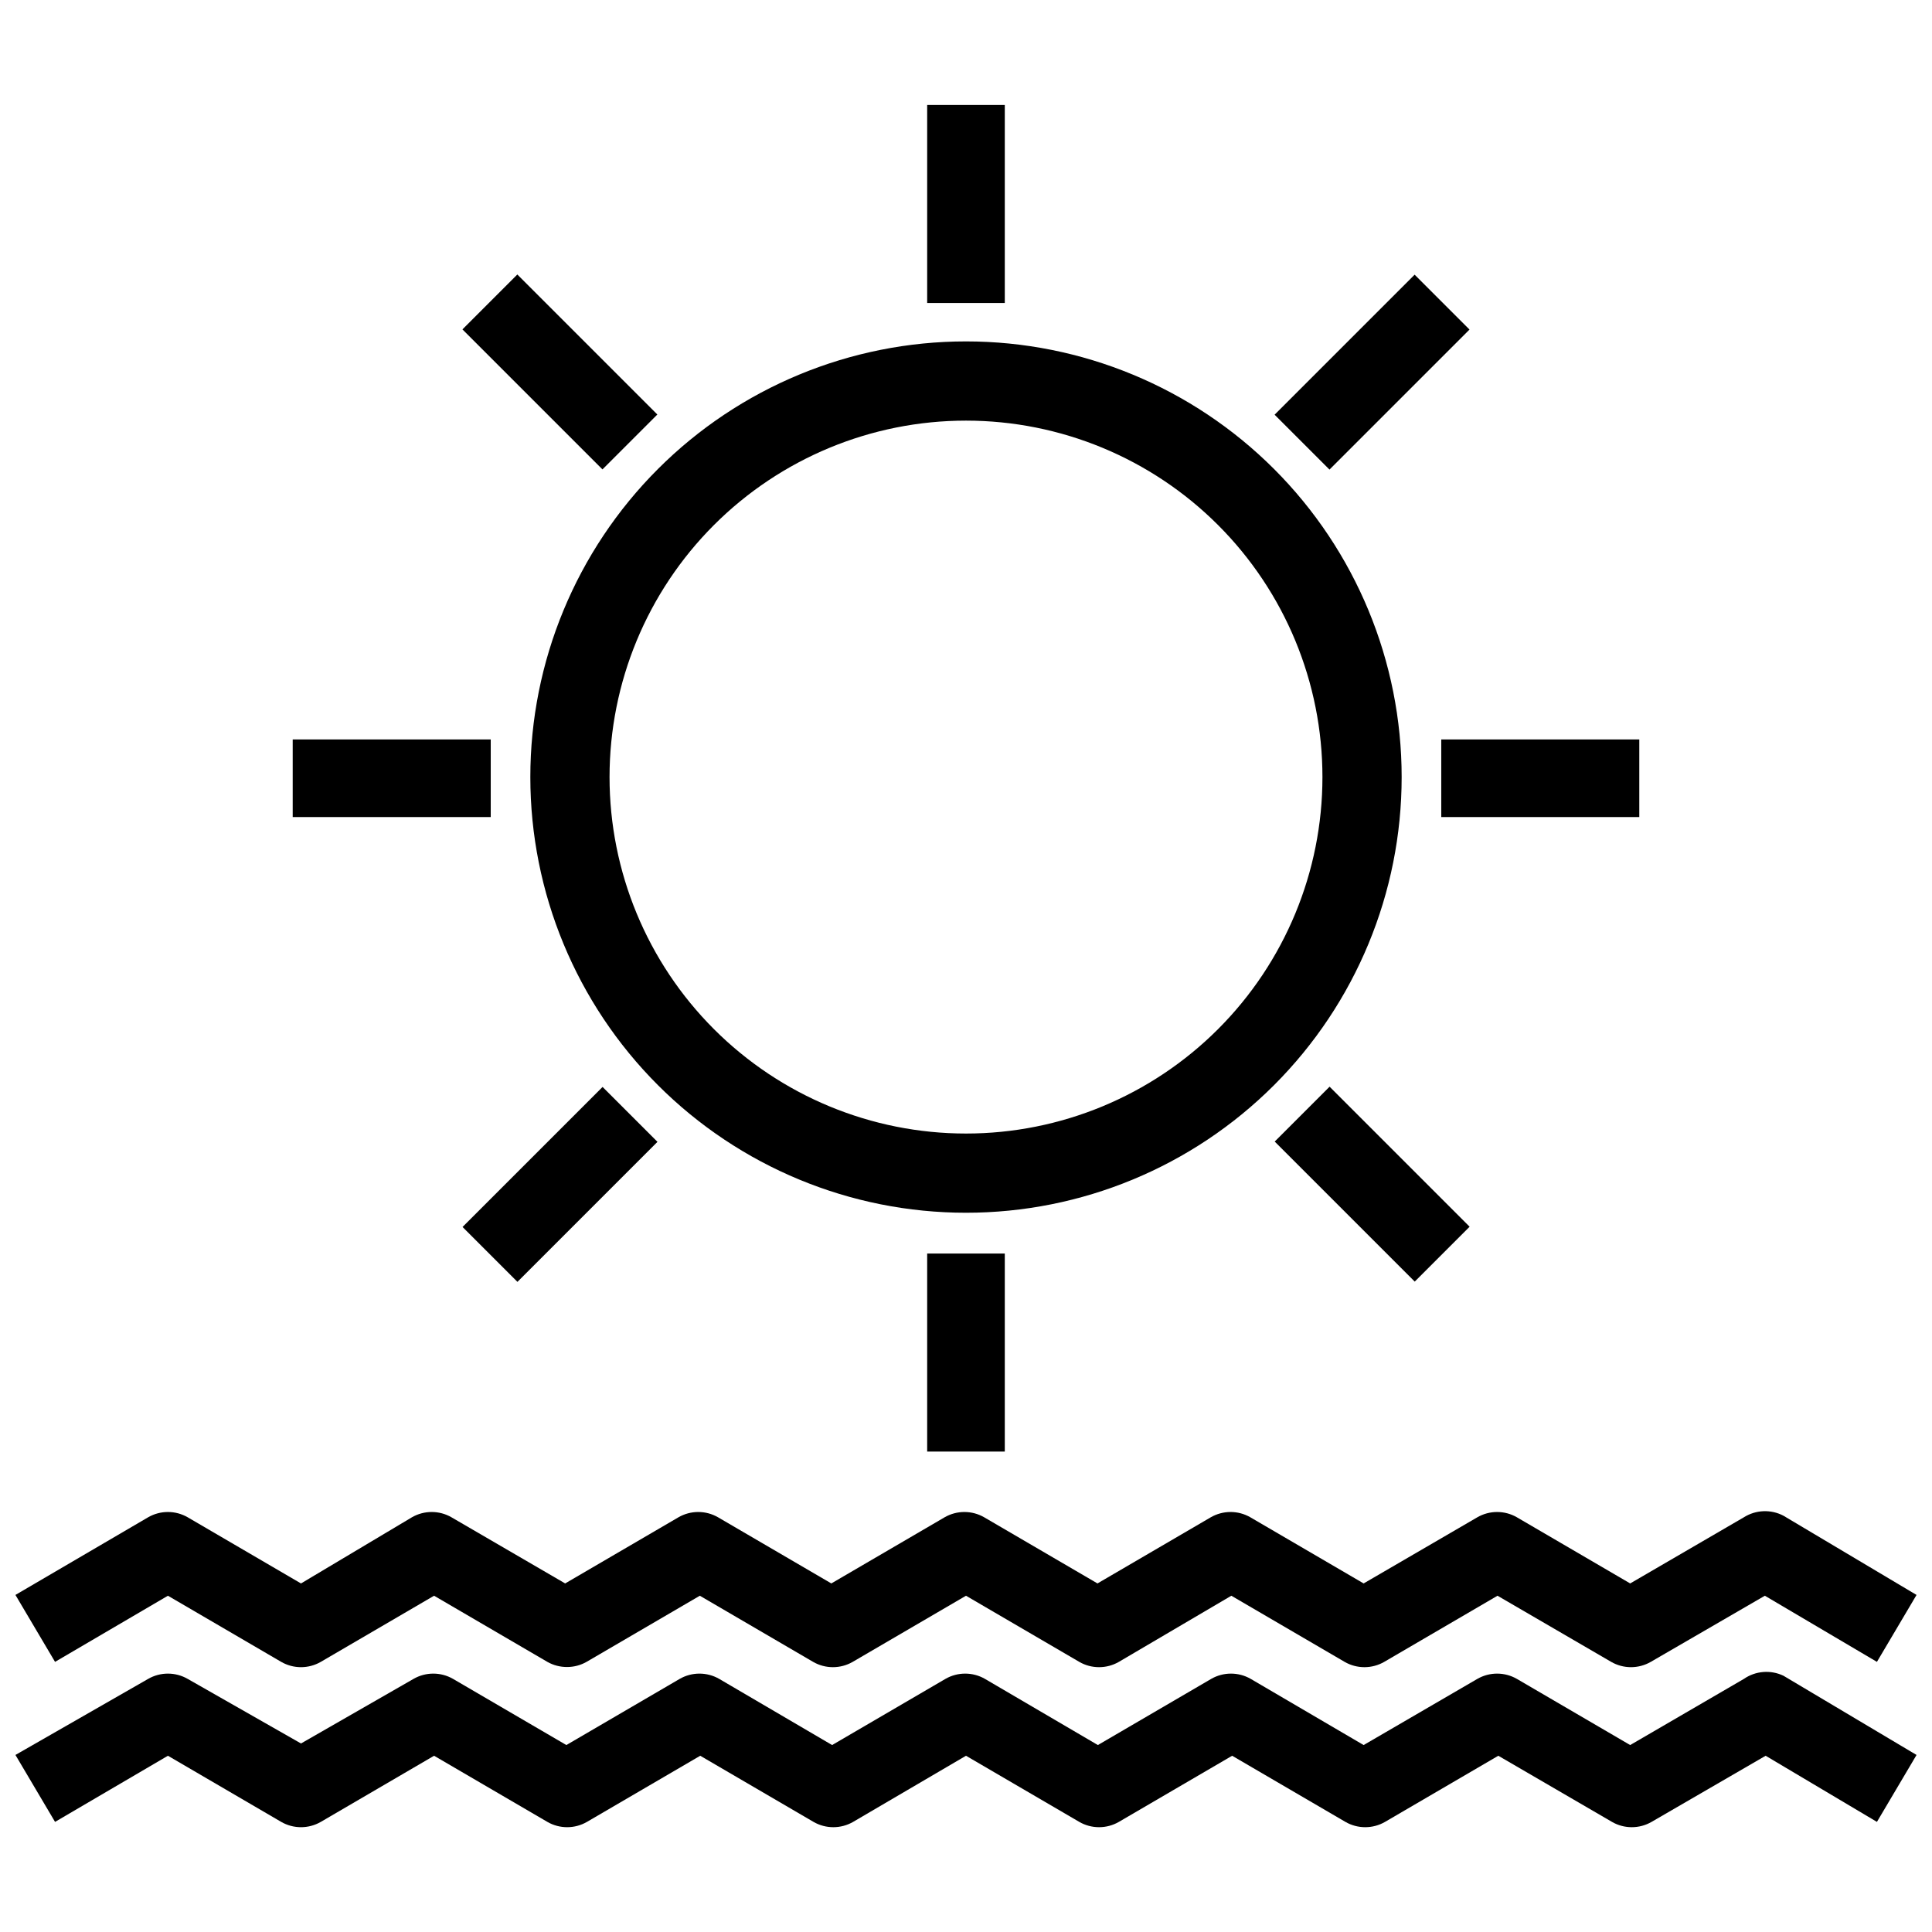
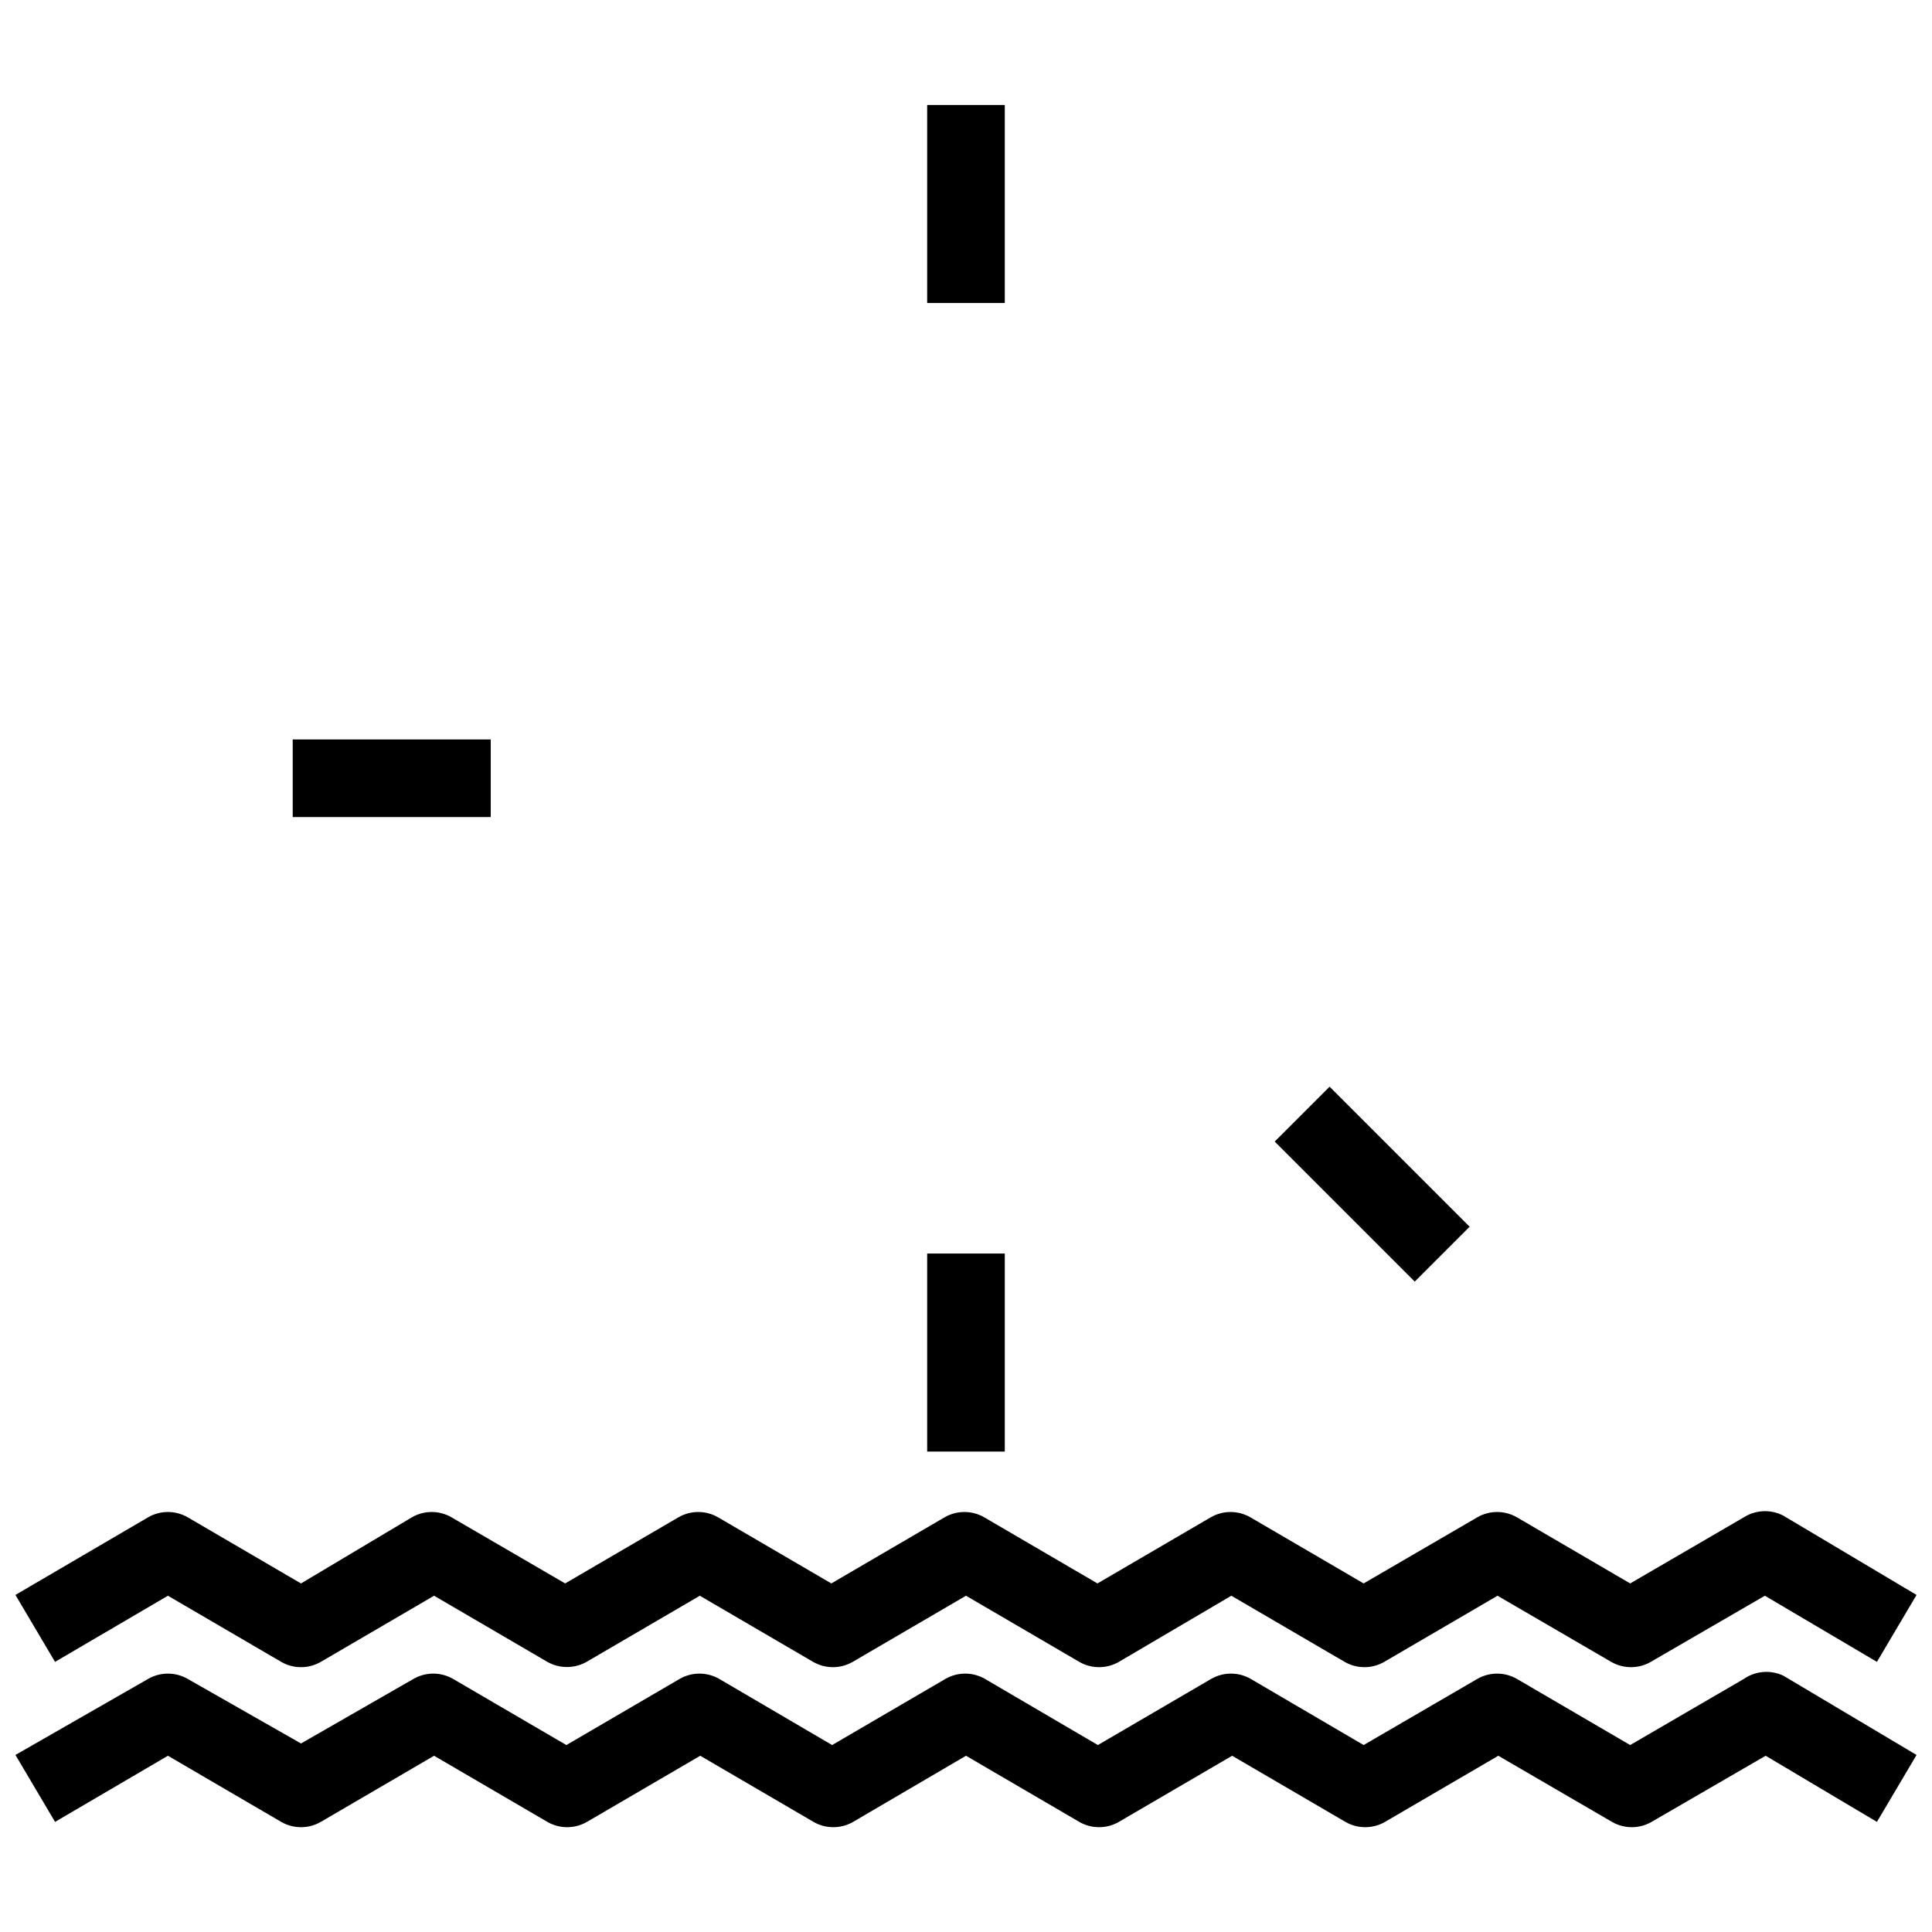
<svg xmlns="http://www.w3.org/2000/svg" width="800px" height="800px" version="1.1" viewBox="144 144 512 512">
  <defs>
    <clipPath id="b">
      <path d="m148.09 544h503.81v42h-503.81z" />
    </clipPath>
    <clipPath id="a">
      <path d="m148.09 587h503.81v42h-503.81z" />
    </clipPath>
  </defs>
  <g clip-path="url(#b)">
    <path d="m606.14 546.1-30.125 17.527-30.02-17.527h0.004c-3.25-1.875-7.25-1.875-10.496 0l-30.125 17.527-30.02-17.527c-3.246-1.875-7.246-1.875-10.496 0l-30.02 17.527-30.02-17.527h0.004c-3.25-1.875-7.25-1.875-10.496 0l-30.02 17.527-30.02-17.527c-3.246-1.875-7.25-1.875-10.496 0l-30.02 17.527-30.125-17.527h0.004c-3.25-1.875-7.25-1.875-10.496 0l-29.391 17.531-30.02-17.531c-3.246-1.875-7.246-1.875-10.496 0l-35.16 20.574 10.496 17.738 29.914-17.527 30.02 17.527c3.246 1.875 7.246 1.875 10.496 0l30.02-17.527 30.02 17.527h-0.004c1.602 0.906 3.41 1.375 5.25 1.363 1.801-0.004 3.574-0.473 5.141-1.363l30.02-17.527 30.02 17.527c3.246 1.875 7.246 1.875 10.496 0l30.02-17.527 30.02 17.527h-0.004c3.25 1.875 7.25 1.875 10.496 0l29.809-17.527 30.02 17.527c3.25 1.875 7.25 1.875 10.496 0l30.02-17.527 30.125 17.527c3.246 1.875 7.246 1.875 10.496 0l30.23-17.527 29.699 17.527 10.496-17.738-35.266-20.992c-3.32-1.746-7.324-1.586-10.496 0.418z" />
  </g>
  <g clip-path="url(#a)">
    <path d="m606.14 588.93-30.125 17.527-30.016-17.527c-3.25-1.875-7.25-1.875-10.496 0l-30.125 17.527-29.914-17.527c-3.246-1.875-7.25-1.875-10.496 0l-30.02 17.527-29.914-17.527c-3.246-1.875-7.246-1.875-10.496 0l-30.02 17.527-29.91-17.527c-3.25-1.875-7.25-1.875-10.496 0l-30.02 17.527-30.02-17.527c-3.246-1.875-7.246-1.875-10.496 0l-29.809 17.109-30.02-17.109c-3.246-1.875-7.246-1.875-10.496 0l-35.16 20.152 10.496 17.738 29.914-17.527 30.02 17.527c3.246 1.875 7.246 1.875 10.496 0l30.02-17.527 30.02 17.527h-0.004c3.25 1.875 7.25 1.875 10.496 0l30.02-17.527 30.02 17.527c3.246 1.875 7.246 1.875 10.496 0l29.914-17.527 30.02 17.527h-0.004c3.25 1.875 7.25 1.875 10.496 0l30.02-17.527 30.02 17.527c3.246 1.875 7.25 1.875 10.496 0l30.02-17.527 30.125 17.527h-0.004c3.25 1.875 7.25 1.875 10.496 0l30.23-17.527 29.492 17.527 10.496-17.738-35.266-20.992c-3.394-1.621-7.402-1.301-10.496 0.84z" />
  </g>
-   <path d="m400 465.39c30.621 0 59.984-12.164 81.637-33.816 21.652-21.652 33.816-51.02 33.816-81.641s-12.164-59.988-33.816-81.641c-21.652-21.652-51.016-33.816-81.637-33.816s-59.988 12.164-81.641 33.816c-21.652 21.652-33.816 51.02-33.816 81.641s12.164 59.988 33.816 81.641c21.652 21.652 51.02 33.816 81.641 33.816zm0-209.92c25.051 0 49.078 9.953 66.793 27.668 17.719 17.715 27.668 41.742 27.668 66.797 0 25.051-9.949 49.078-27.668 66.797-17.715 17.715-41.742 27.668-66.793 27.668-25.055 0-49.082-9.953-66.797-27.668-17.715-17.719-27.668-41.746-27.668-66.797 0-25.055 9.953-49.082 27.668-66.797 17.715-17.715 41.742-27.668 66.797-27.668z" />
  <path d="m389.71 171.82h20.57v52.48h-20.57z" />
  <path d="m389.71 476.2h20.57v52.48h-20.57z" />
  <path d="m221.57 339.96h52.48v20.57h-52.48z" />
-   <path d="m525.95 339.96h52.48v20.57h-52.48z" />
-   <path d="m266.55 231.29 14.547-14.547 37.109 37.109-14.547 14.547z" />
  <path d="m481.81 446.53 14.547-14.547 37.109 37.109-14.547 14.547z" />
-   <path d="m266.58 469.16 37.109-37.109 14.547 14.547-37.109 37.109z" />
-   <path d="m481.78 253.9 37.109-37.109 14.547 14.547-37.109 37.109z" />
</svg>